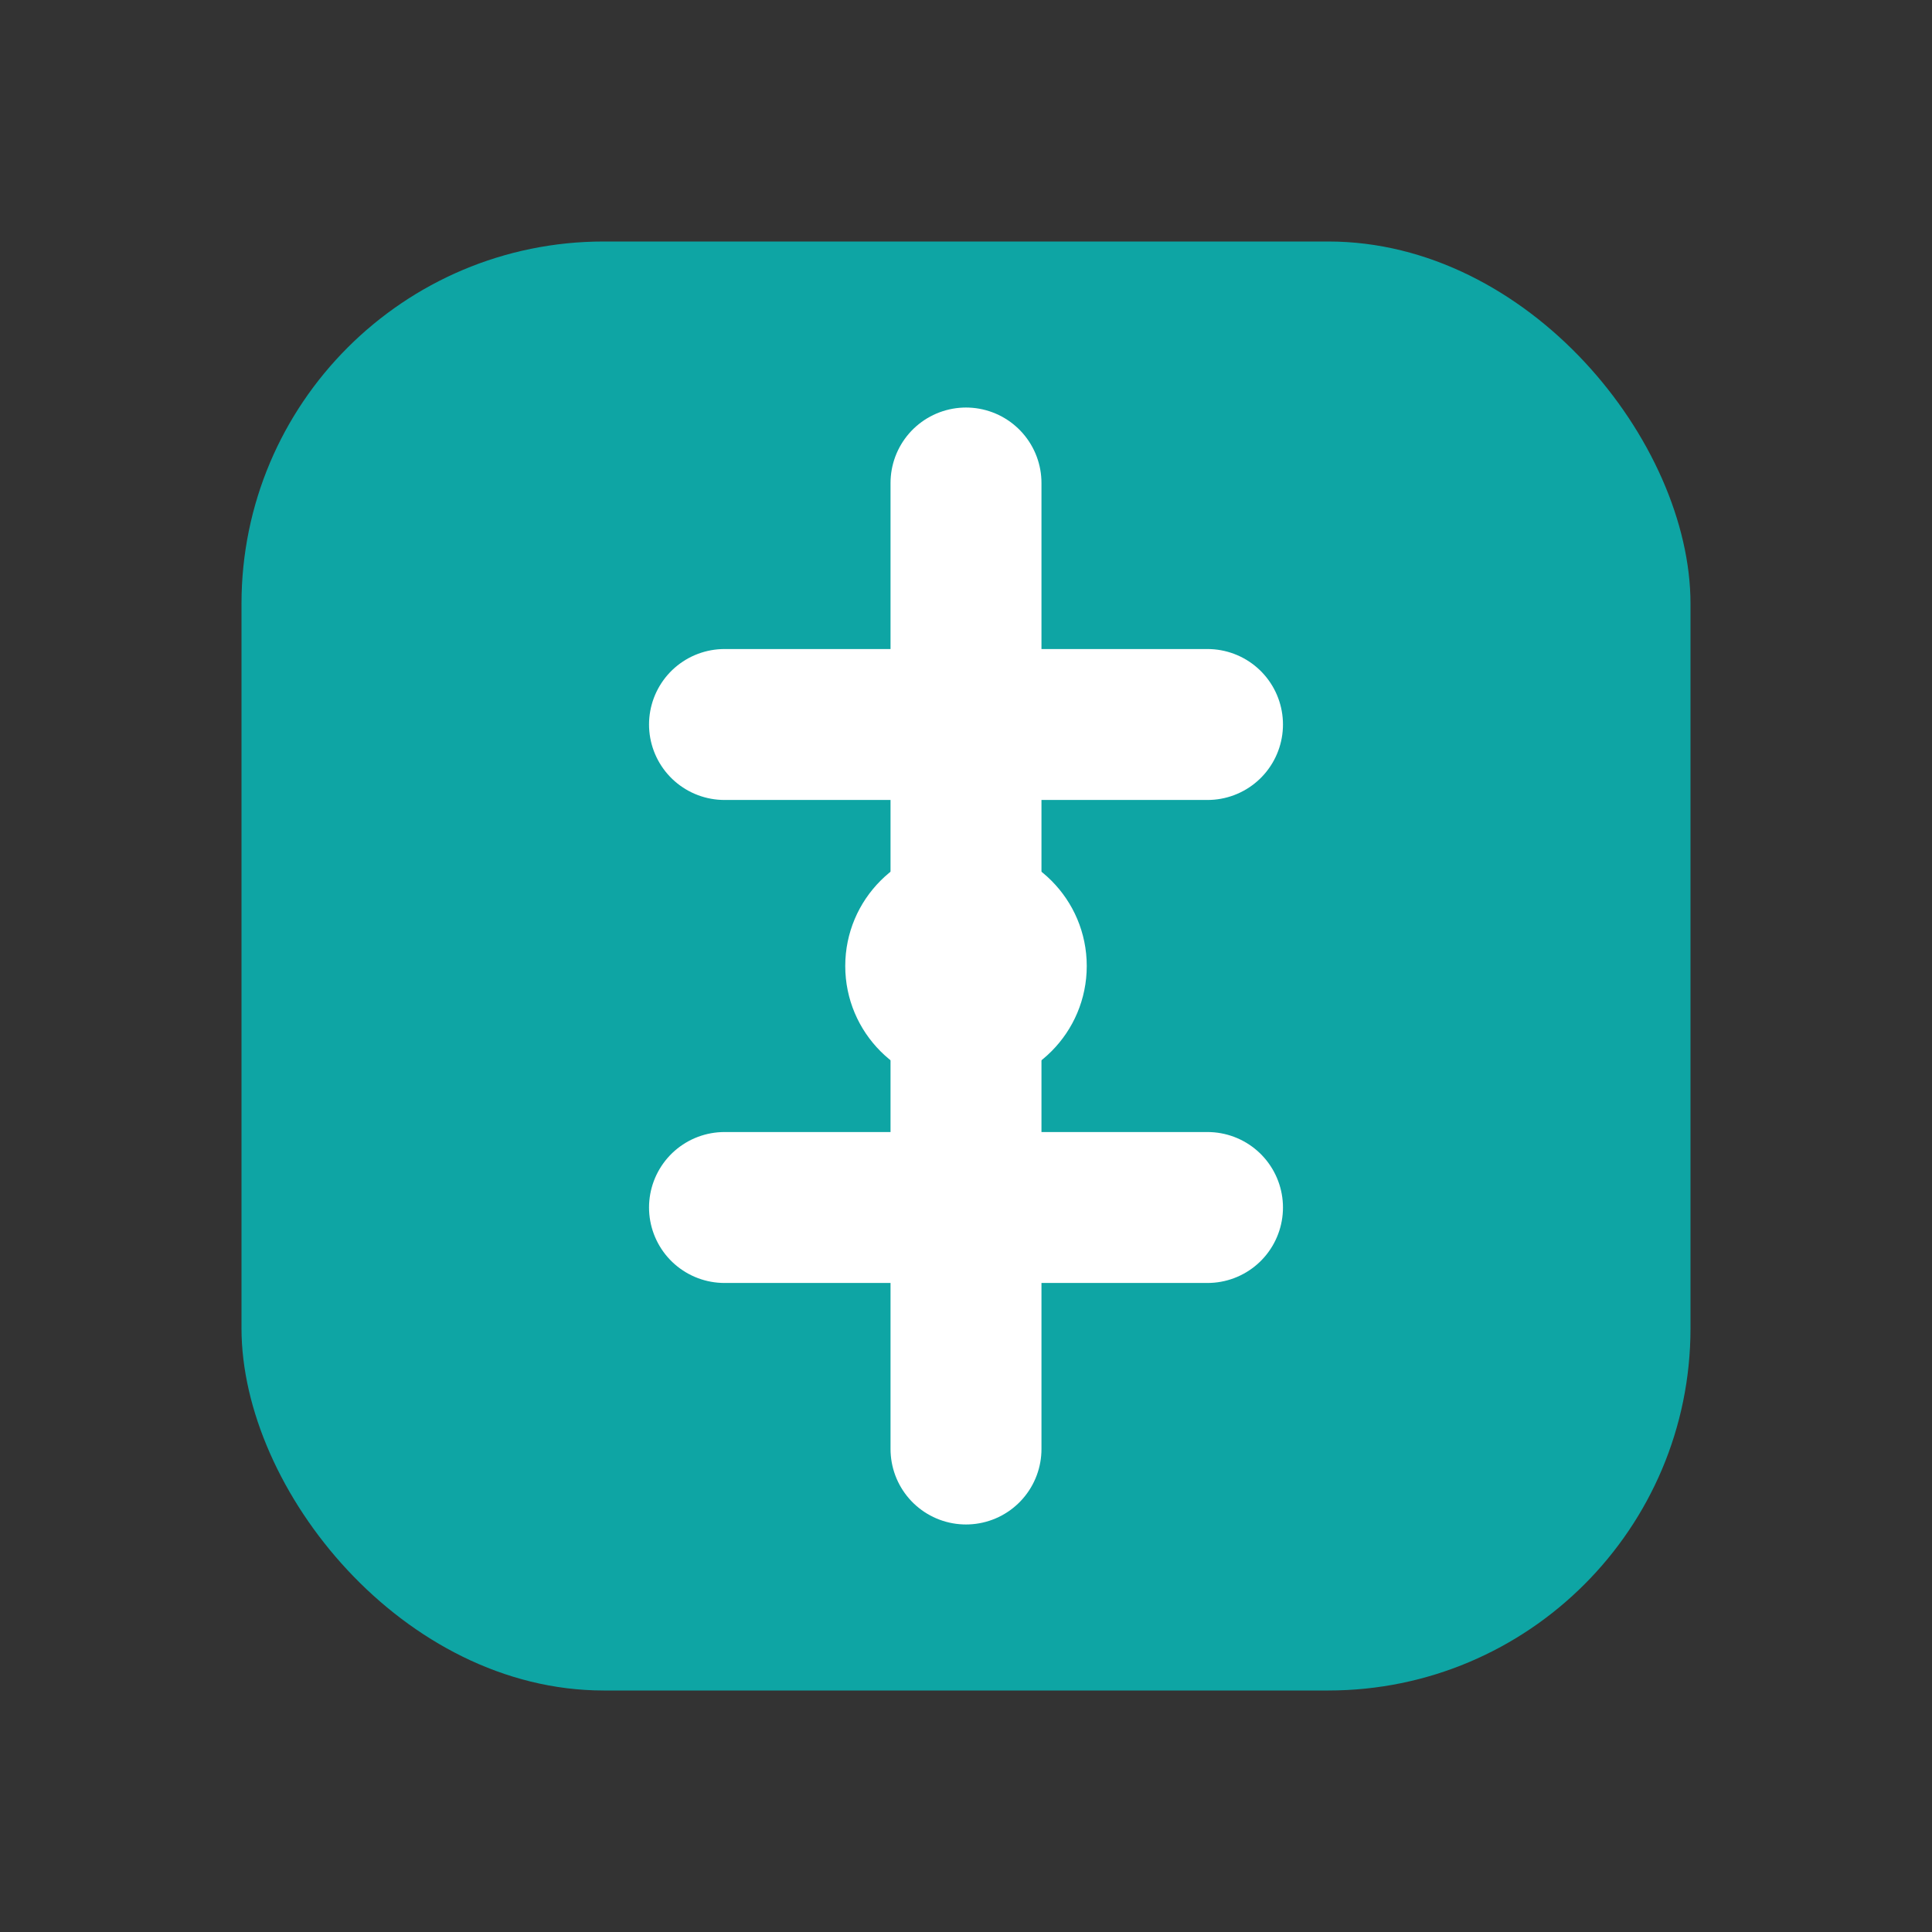
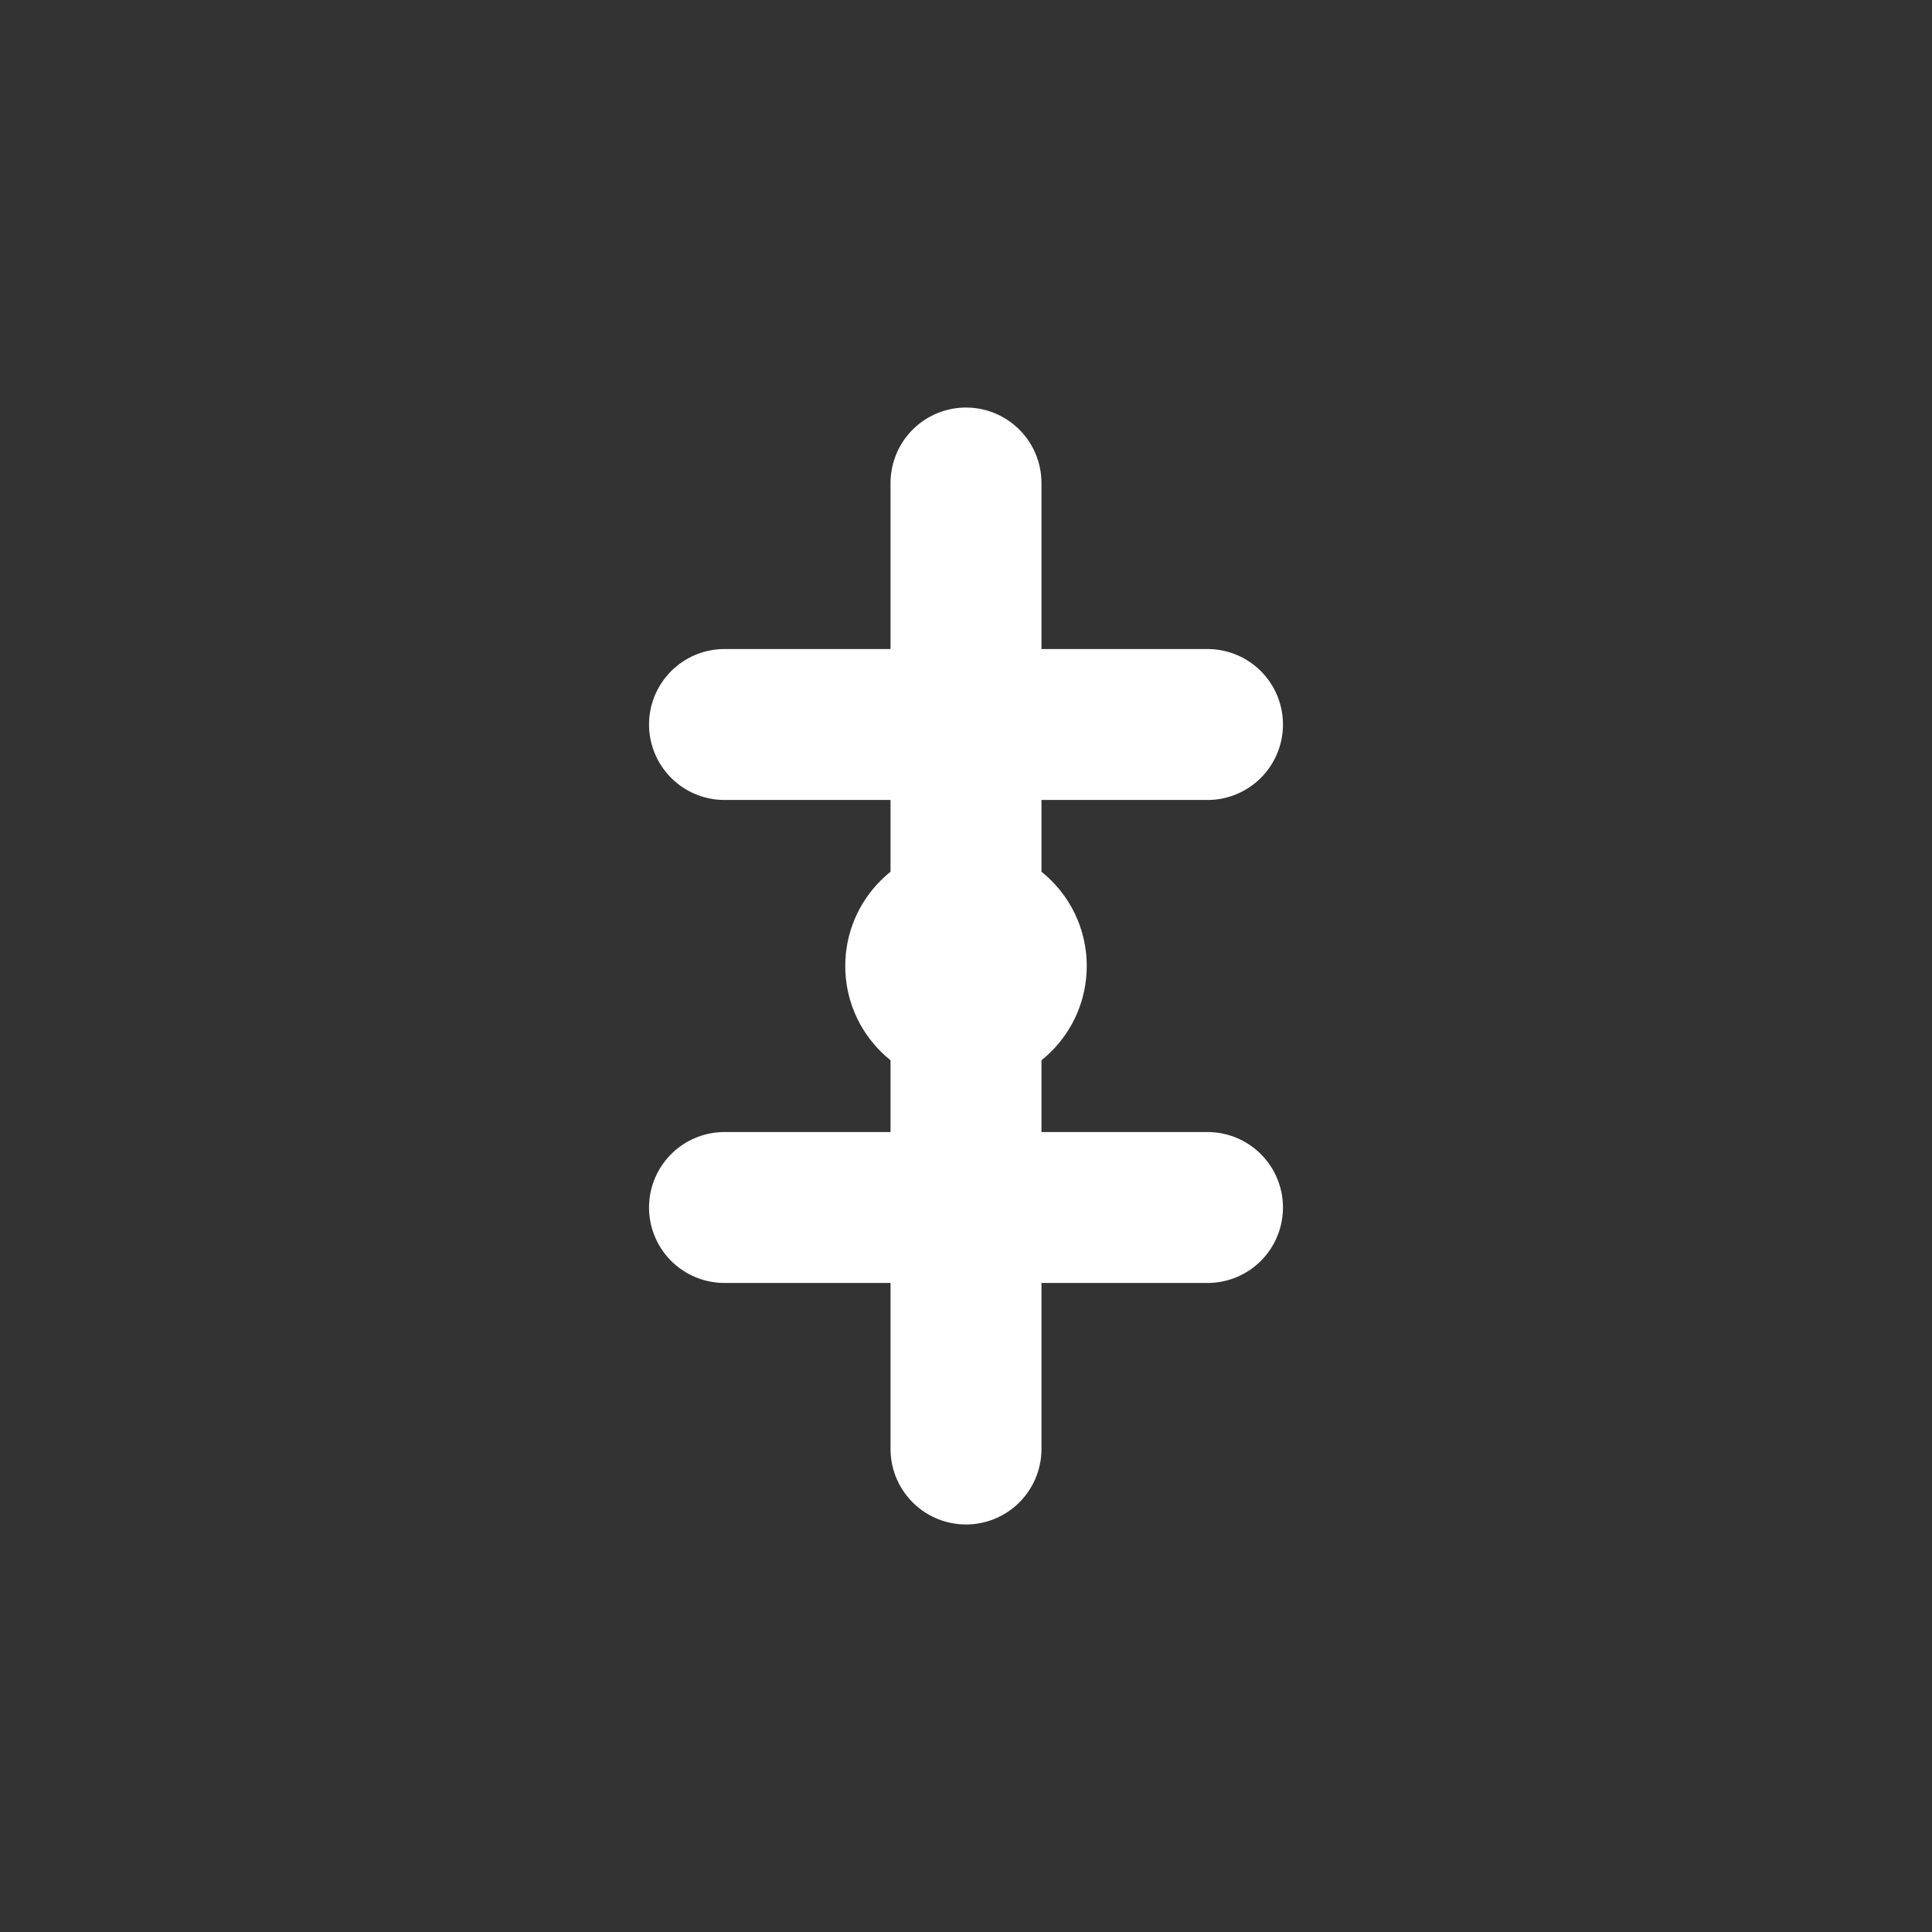
<svg xmlns="http://www.w3.org/2000/svg" width="32" height="32" viewBox="0 0 32 32" fill="none">
  <rect x="0" y="0" width="32" height="32" fill="#333333" stroke="none" />
-   <rect x="4" y="4" width="24" height="24" rx="6" fill="#0ea5a4" />
  <path d="M16 8V24M12 12H20M12 20H20" stroke="white" stroke-width="2.5" stroke-linecap="round" />
  <circle cx="16" cy="16" r="2" fill="white" />
</svg>